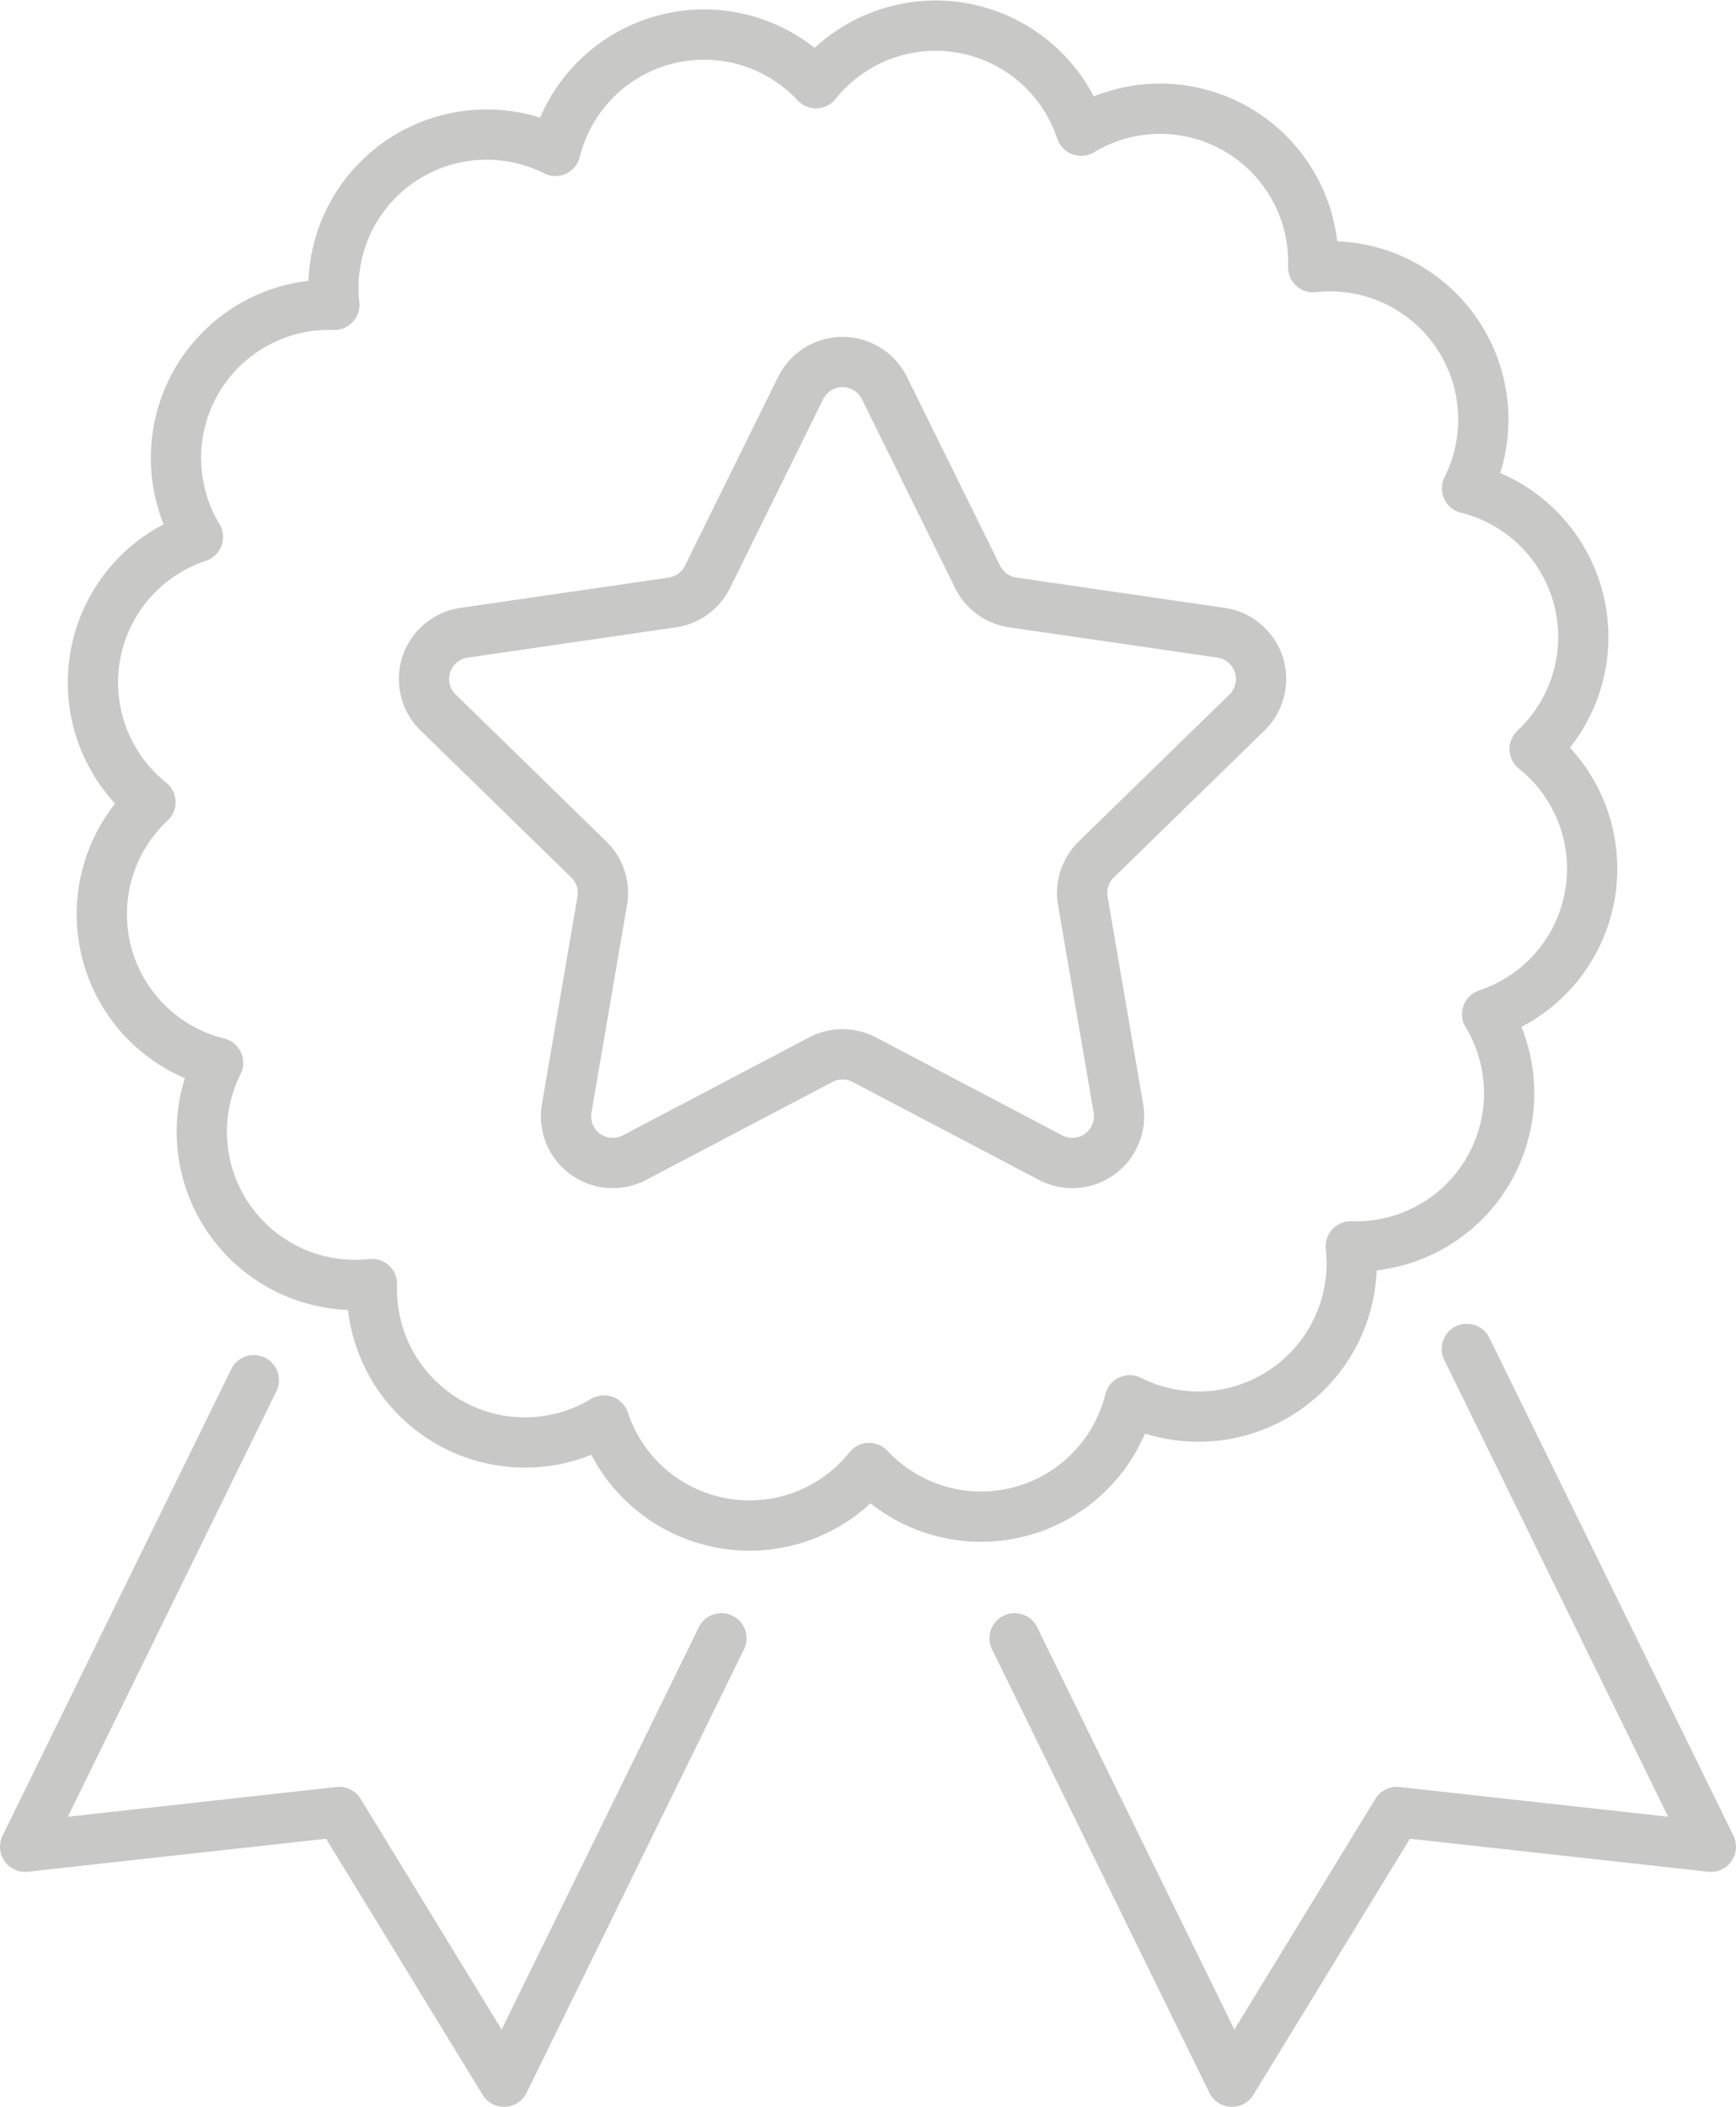
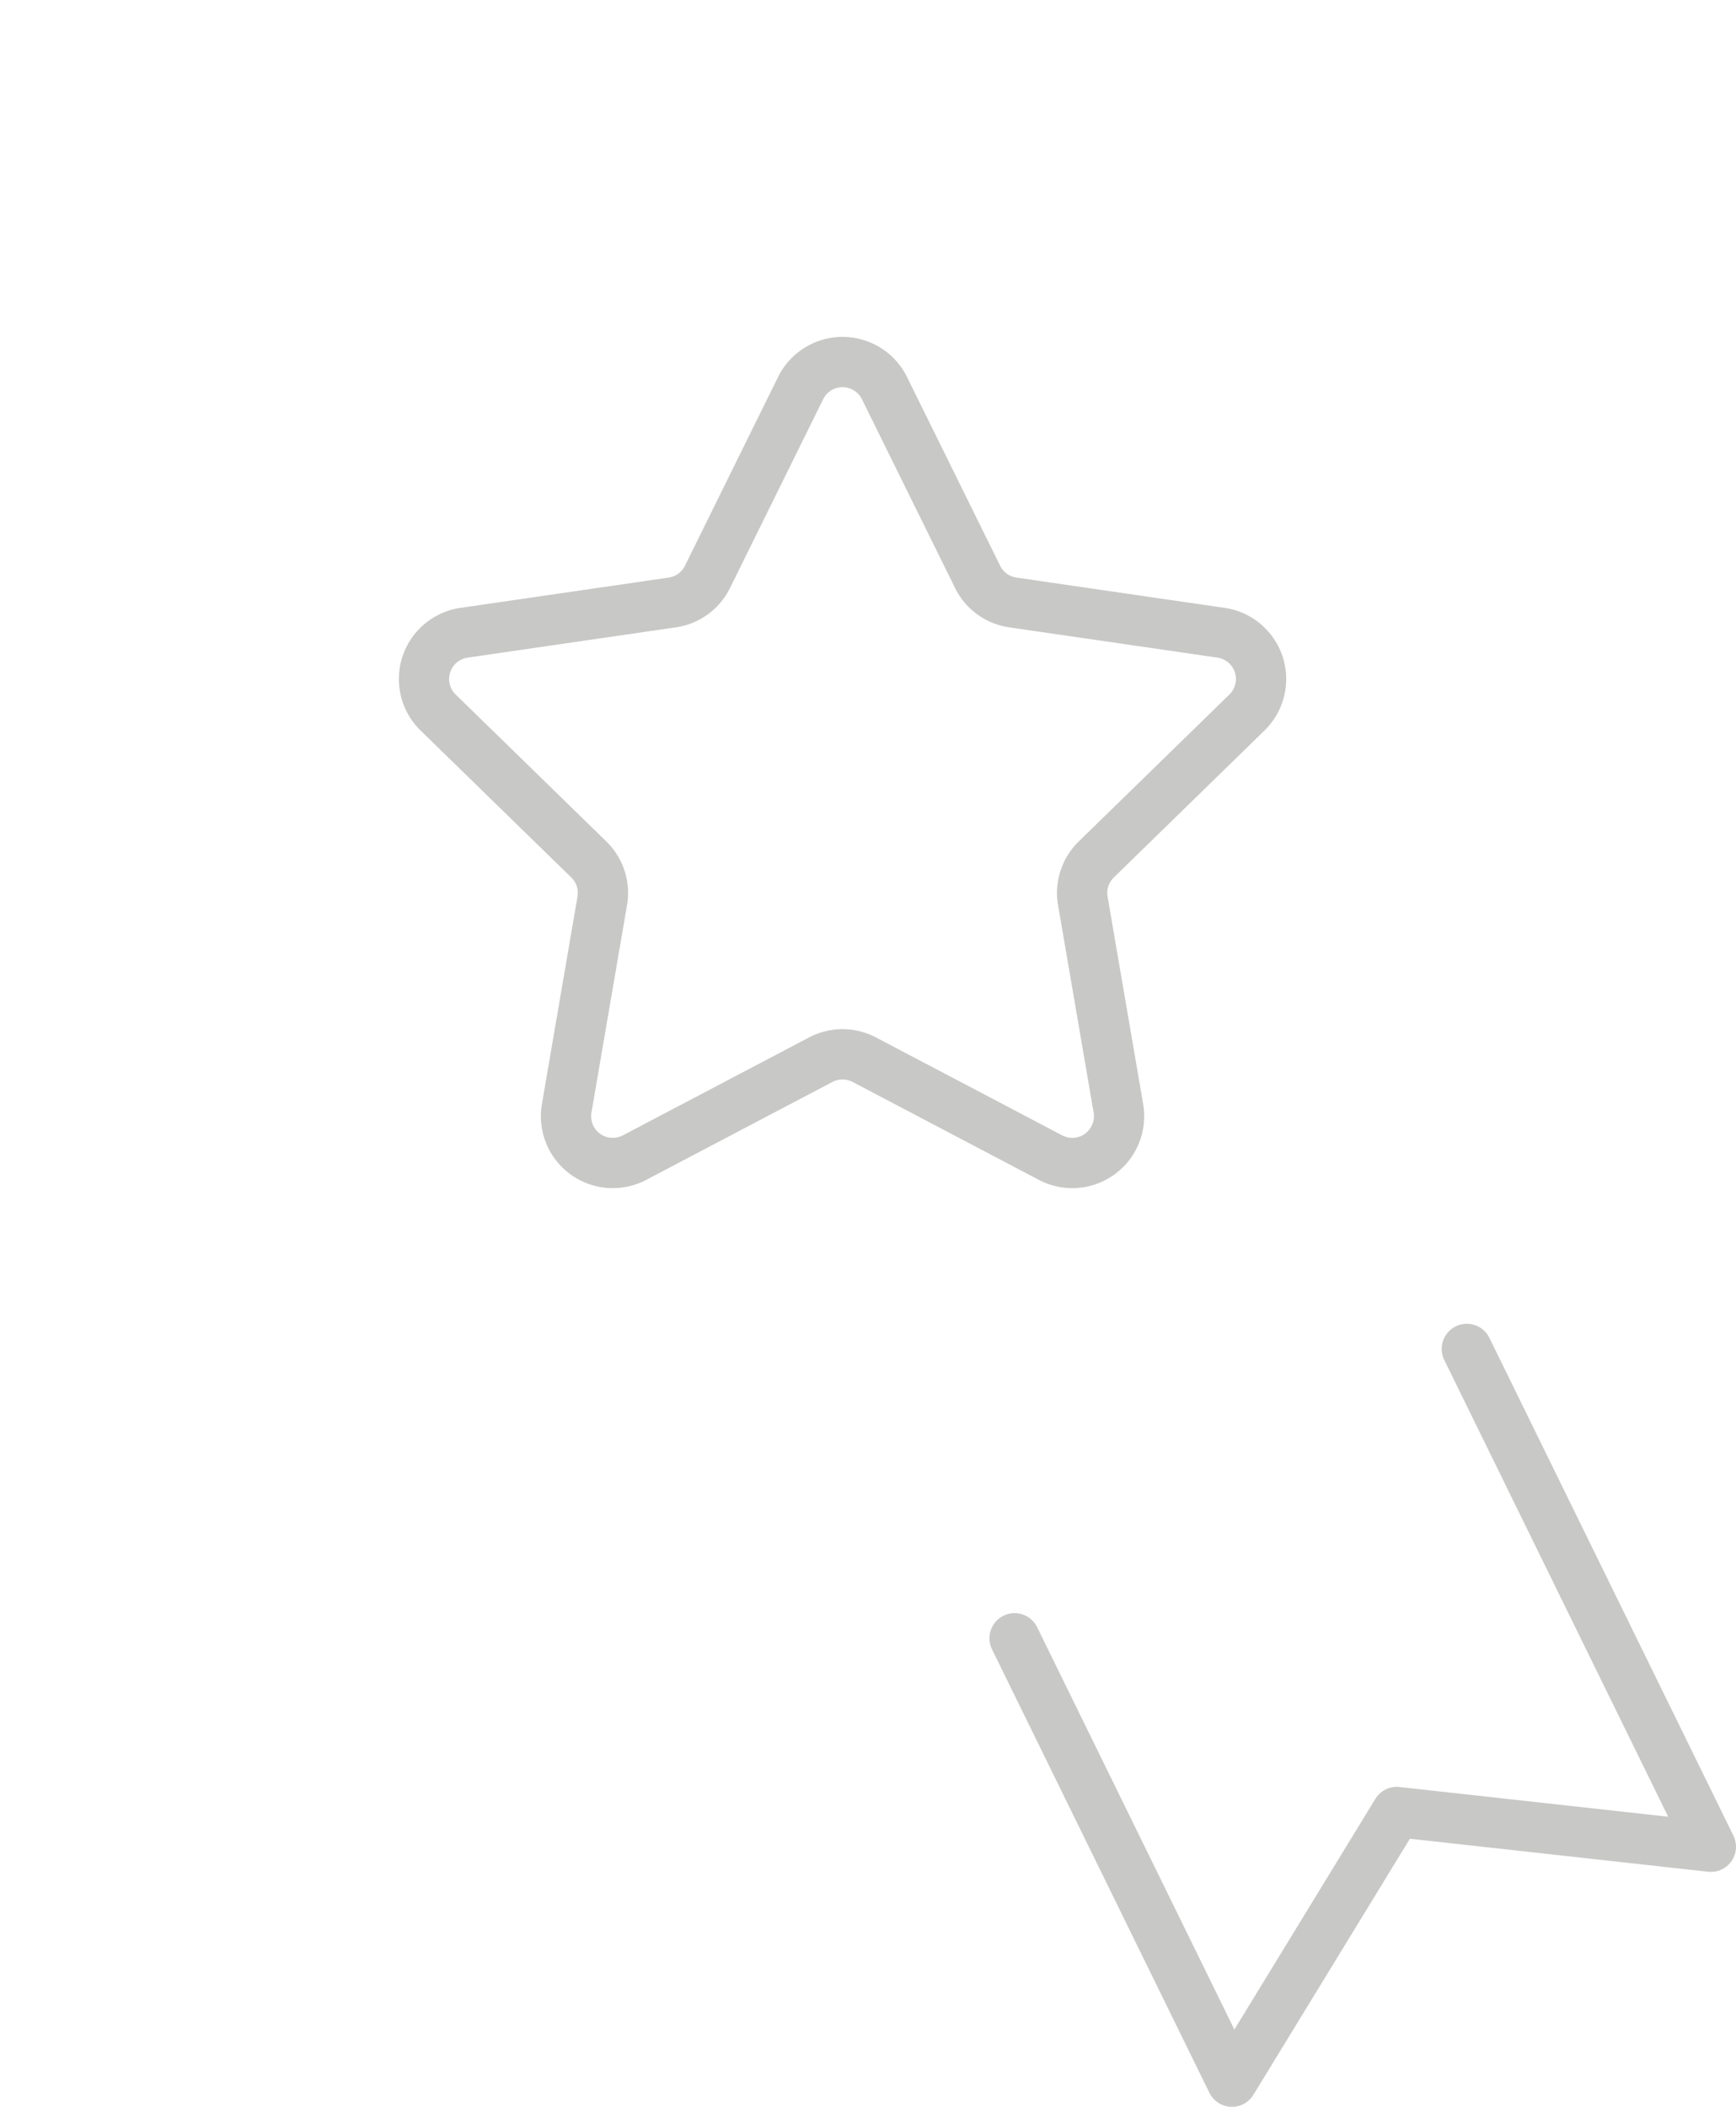
<svg xmlns="http://www.w3.org/2000/svg" width="172.719" height="209.529" viewBox="0 0 172.719 209.529">
  <g id="Gruppe_20621" data-name="Gruppe 20621" transform="translate(-251.209 -25.775)">
-     <path id="Pfad_28739" data-name="Pfad 28739" d="M404.2,85.714a15.242,15.242,0,0,0-11.181-11.376,15.245,15.245,0,0,0-15.308-21.991,15.236,15.236,0,0,0-23.09-13.572,15.244,15.244,0,0,0-26.375-4.725,15.238,15.238,0,0,0-25.926,6.732A15.245,15.245,0,0,0,280.326,56.09a15.236,15.236,0,0,0-13.572,23.09,15.244,15.244,0,0,0-4.725,26.375,15.236,15.236,0,0,0,6.732,25.926,15.243,15.243,0,0,0,15.308,21.991,15.236,15.236,0,0,0,23.09,13.572,15.244,15.244,0,0,0,26.375,4.725,15.236,15.236,0,0,0,25.925-6.732,15.243,15.243,0,0,0,21.991-15.308,15.236,15.236,0,0,0,13.572-23.09,15.244,15.244,0,0,0,4.725-26.375A15.236,15.236,0,0,0,404.2,85.714Z" transform="translate(4.148 0)" fill="none" stroke="#c8c8c7" stroke-linecap="round" stroke-linejoin="round" stroke-width="5" />
    <path id="Pfad_28740" data-name="Pfad 28740" d="M314.794,43.79l9.266,18.773a4.641,4.641,0,0,0,3.5,2.544l20.72,3.012a4.65,4.65,0,0,1,2.578,7.932L335.867,90.666a4.645,4.645,0,0,0-1.339,4.117l3.54,20.636a4.652,4.652,0,0,1-6.75,4.9l-18.531-9.741a4.655,4.655,0,0,0-4.33,0l-18.531,9.741a4.652,4.652,0,0,1-6.75-4.9l3.54-20.636a4.645,4.645,0,0,0-1.339-4.117L270.386,76.052a4.65,4.65,0,0,1,2.578-7.932l20.72-3.012a4.645,4.645,0,0,0,3.5-2.544l9.266-18.773A4.652,4.652,0,0,1,314.794,43.79Z" transform="translate(24.413 20.583)" fill="none" stroke="#c8c8c7" stroke-linecap="round" stroke-linejoin="round" stroke-width="5" />
    <path id="Pfad_28741" data-name="Pfad 28741" d="M291.586,107.736l21.627,44.1,16.4-26.823,31.249,3.457L336.581,78.959" transform="translate(60.566 80.966)" fill="none" stroke="#c8c8c7" stroke-linecap="round" stroke-linejoin="round" stroke-width="5" />
-     <path id="Pfad_28742" data-name="Pfad 28742" d="M322.985,105.821l-21.627,44.1-16.4-26.823-31.249,3.457,22.754-46.4" transform="translate(0 82.881)" fill="none" stroke="#c8c8c7" stroke-linecap="round" stroke-linejoin="round" stroke-width="5" />
  </g>
</svg>